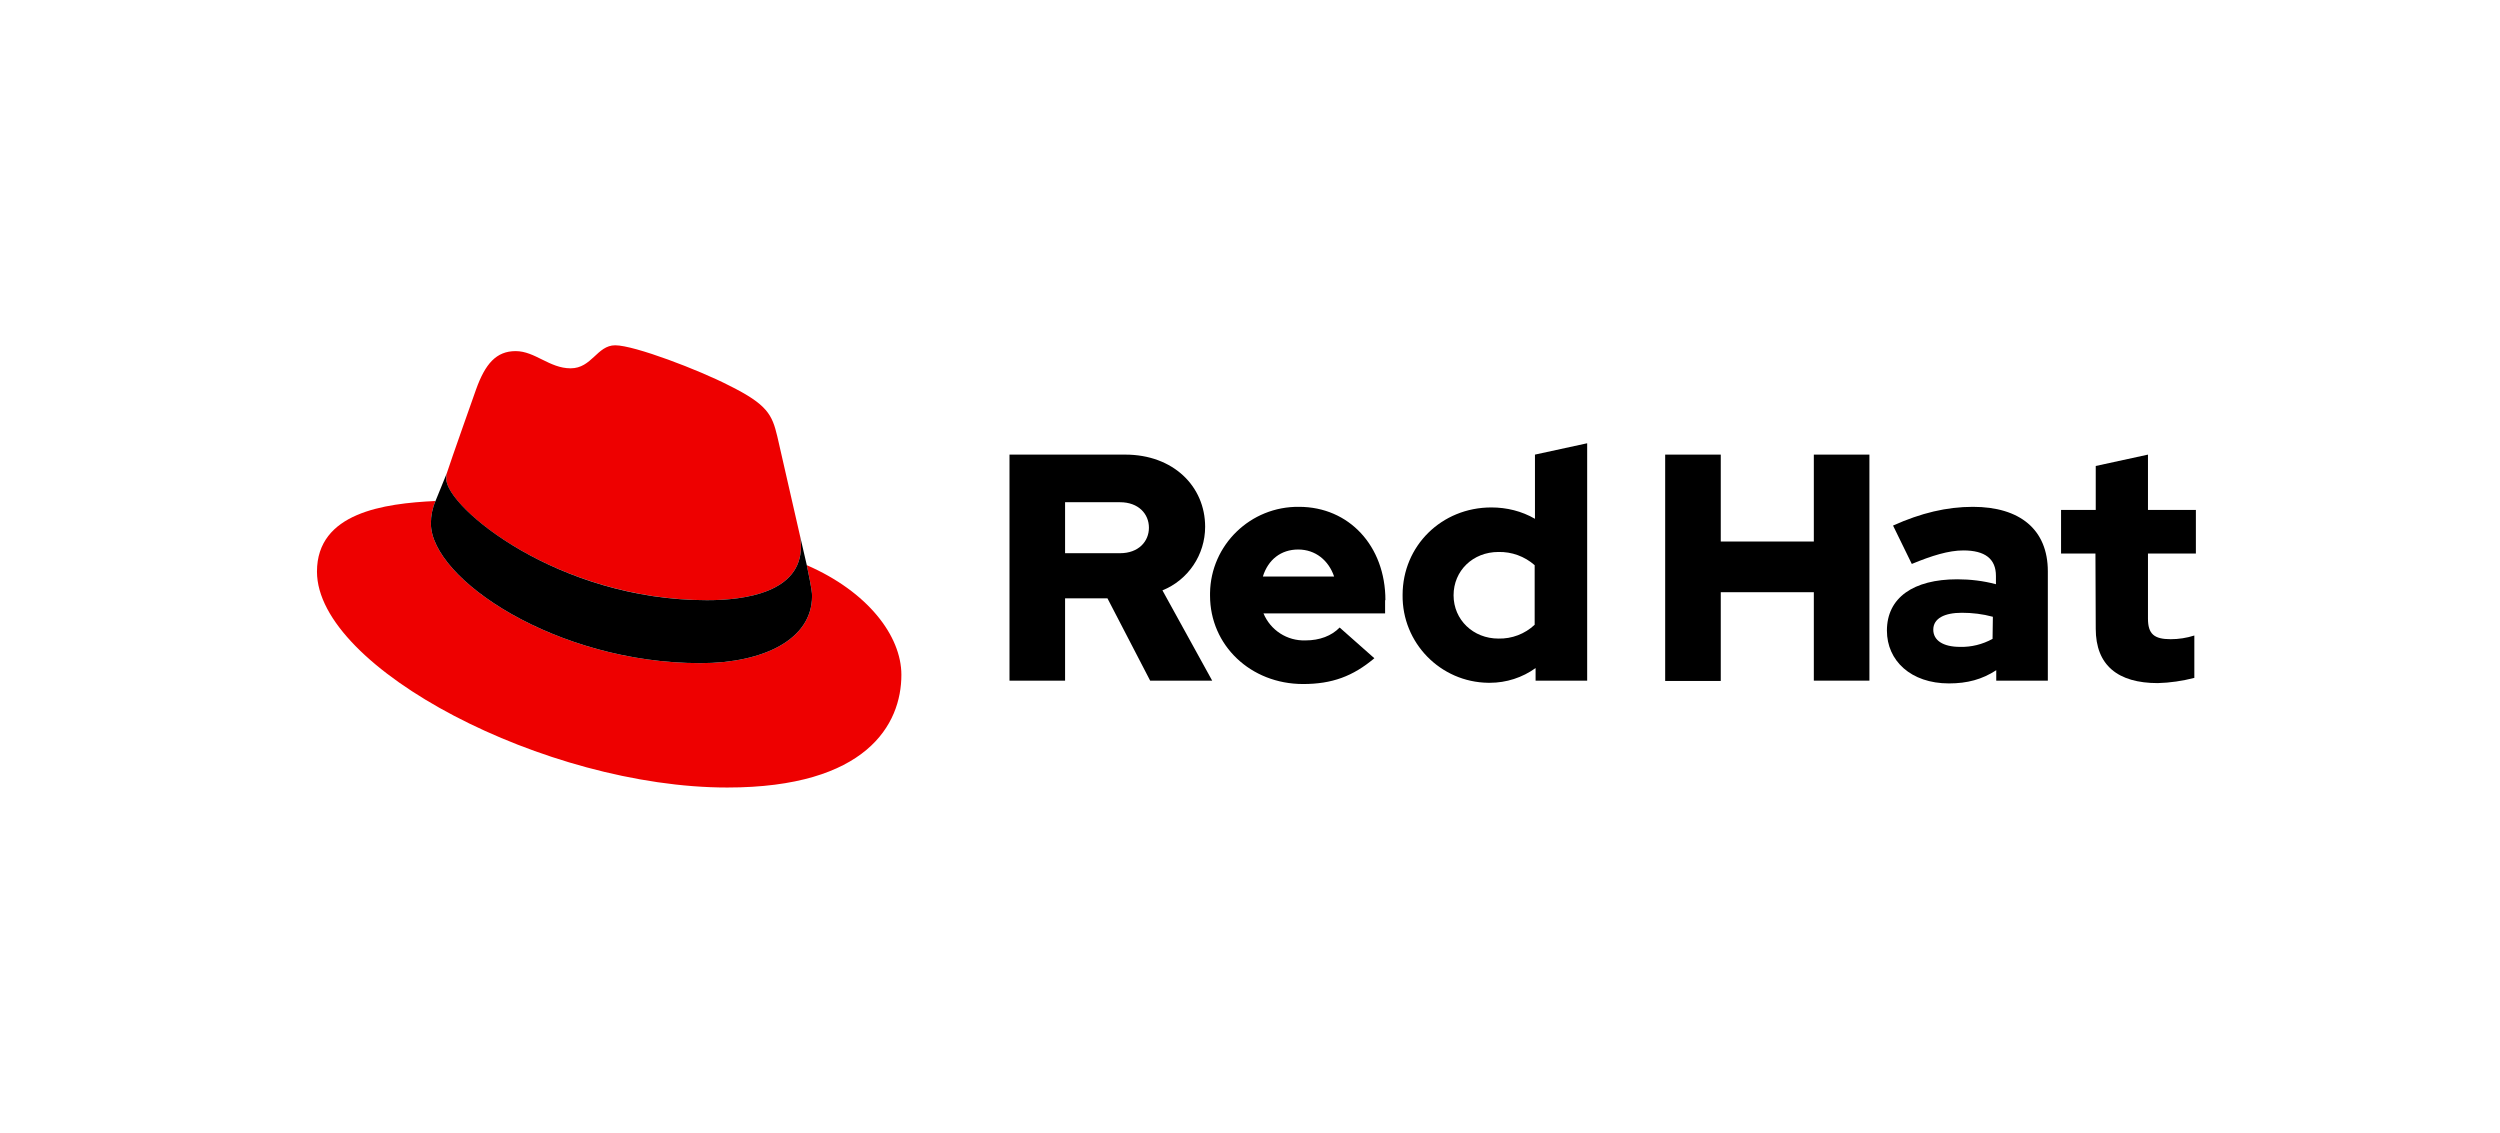
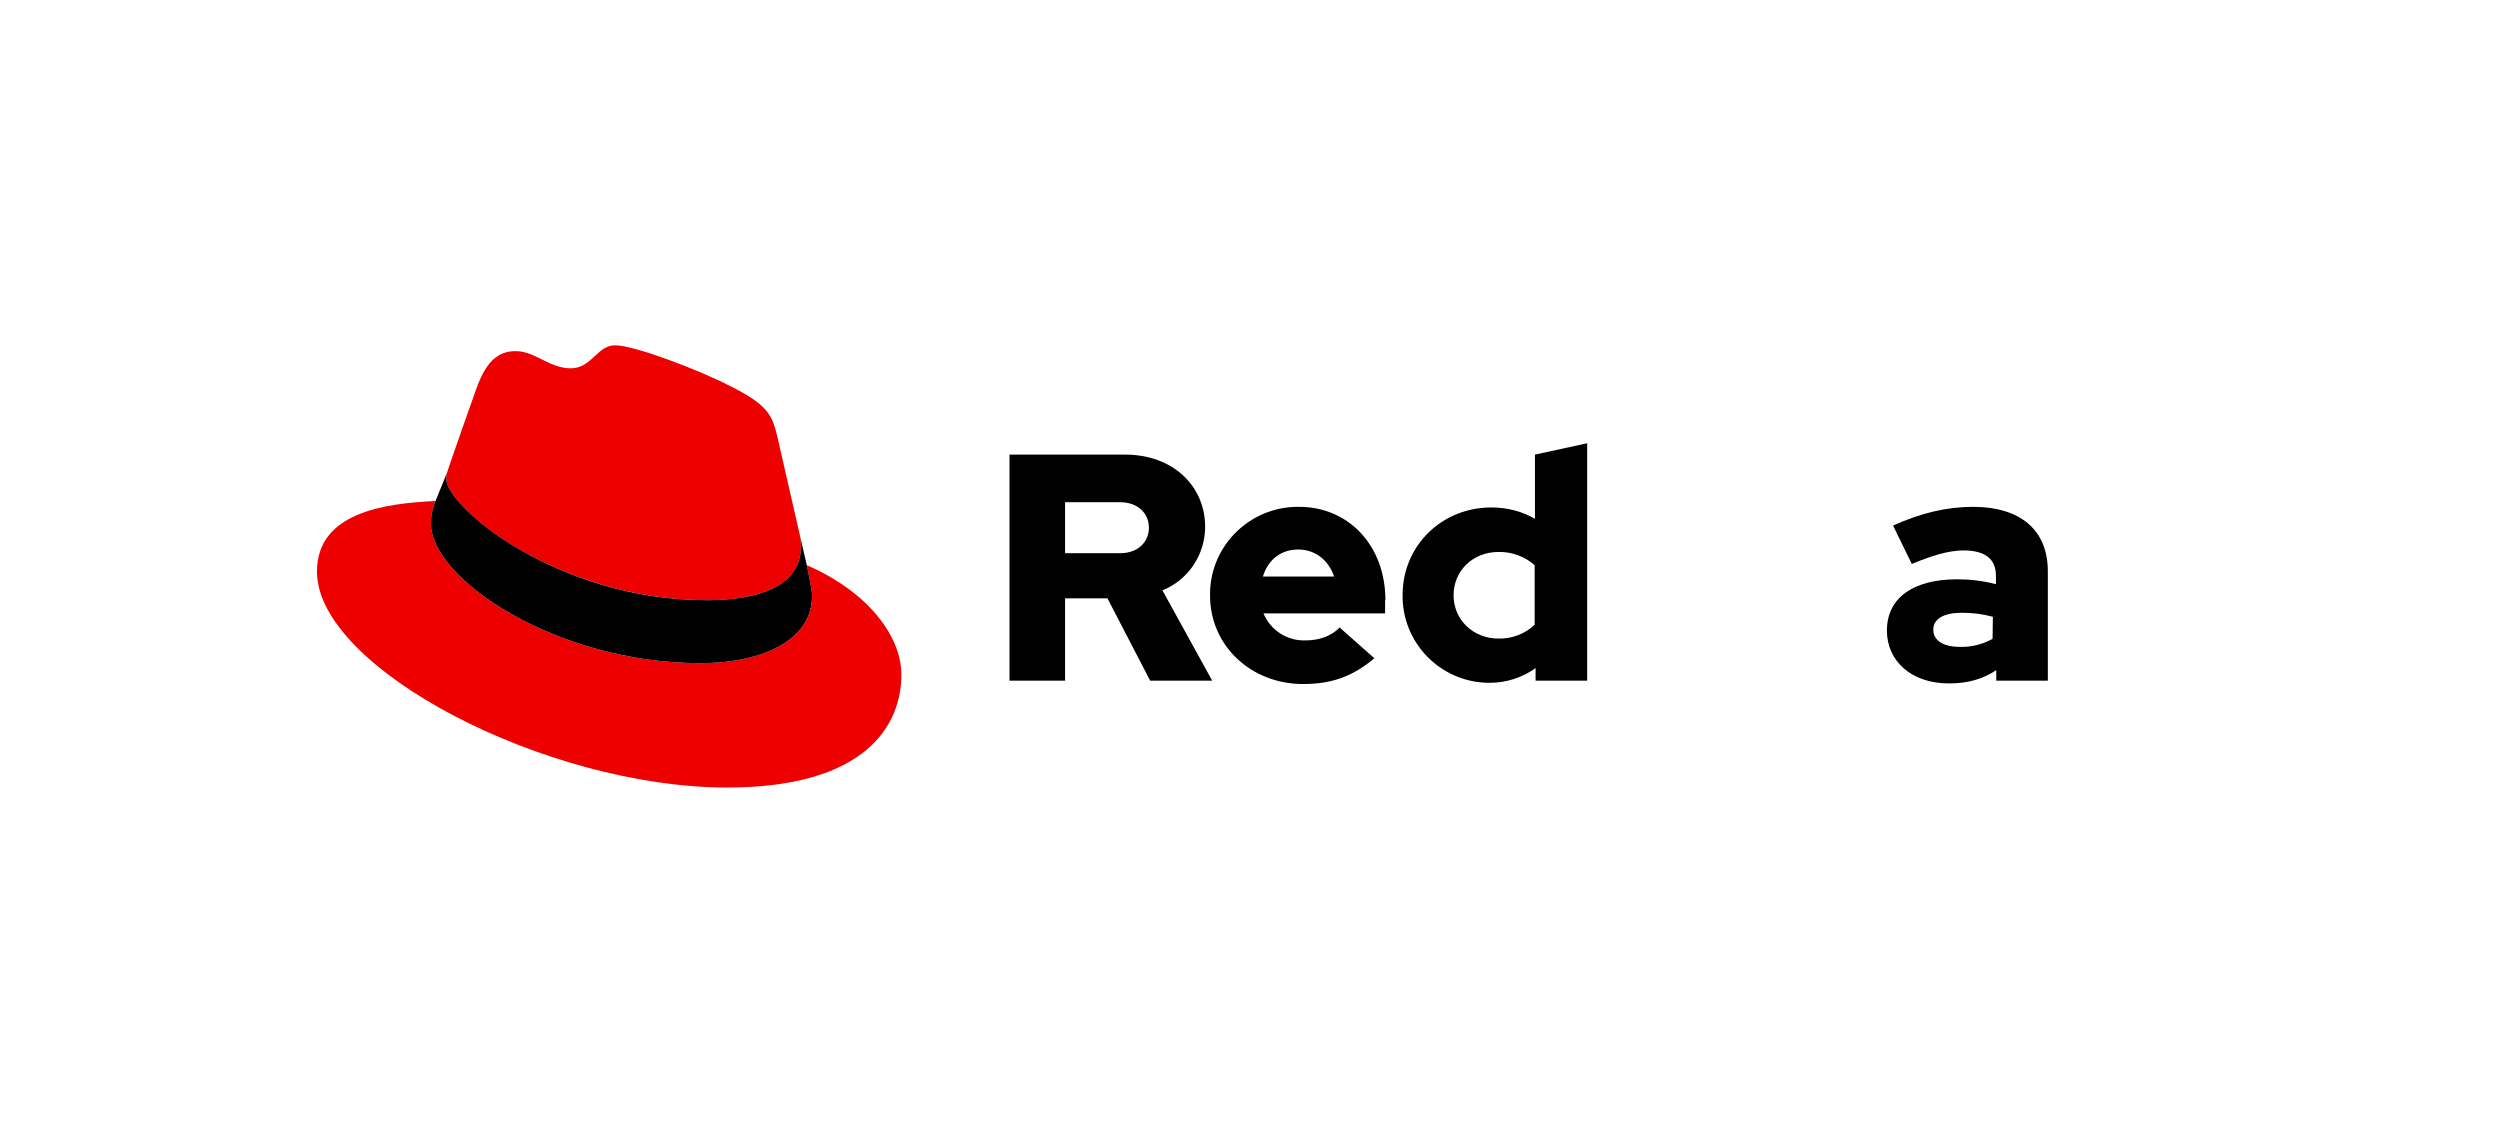
<svg xmlns="http://www.w3.org/2000/svg" width="128" height="58" viewBox="0 0 128 58" fill="none">
  <g clip-path="url(#clip0_560_6877)">
    <path d="M36.198 30.73C38.164 30.73 41.01 30.321 41.01 27.978C41.01 27.805 40.994 27.616 40.962 27.443L39.799 22.349C39.532 21.232 39.296 20.713 37.33 19.738C35.805 18.952 32.487 17.679 31.497 17.679C30.569 17.679 30.302 18.858 29.217 18.858C28.132 18.858 27.393 17.977 26.402 17.977C25.411 17.977 24.845 18.622 24.373 19.943C24.373 19.943 23.053 23.669 22.88 24.22C22.848 24.314 22.848 24.424 22.848 24.519C22.833 25.965 28.54 30.714 36.198 30.73Z" fill="#EE0000" />
    <path d="M41.308 28.937C41.576 30.227 41.576 30.368 41.576 30.525C41.576 32.727 39.107 33.953 35.852 33.953C28.493 33.953 22.062 29.645 22.062 26.799C22.062 26.405 22.141 26.012 22.298 25.651C19.656 25.776 16.229 26.248 16.229 29.267C16.229 34.22 27.959 40.321 37.236 40.321C44.359 40.321 46.151 37.098 46.151 34.551C46.151 32.554 44.422 30.289 41.308 28.937Z" fill="#EE0000" />
    <path d="M41.308 28.937C41.576 30.227 41.576 30.368 41.576 30.525C41.576 32.727 39.107 33.953 35.852 33.953C28.493 33.953 22.062 29.645 22.062 26.799C22.062 26.405 22.141 26.012 22.298 25.651L22.88 24.22C22.848 24.314 22.848 24.424 22.848 24.519C22.848 25.965 28.556 30.73 36.198 30.73C38.164 30.73 41.01 30.321 41.01 27.978C41.01 27.805 40.994 27.616 40.962 27.443L41.308 28.937Z" fill="black" />
-     <path d="M107.302 32.192C107.302 34.063 108.435 34.975 110.479 34.975C111.108 34.959 111.737 34.865 112.35 34.708V32.538C111.957 32.664 111.548 32.727 111.139 32.727C110.29 32.727 109.976 32.459 109.976 31.673V28.34H112.429V26.107H109.976V23.276L107.302 23.858V26.107H105.526V28.34H107.287L107.302 32.192Z" fill="black" />
    <path d="M101.013 25.95C99.676 25.95 98.355 26.264 96.924 26.909L97.884 28.874C98.906 28.45 99.77 28.182 100.525 28.182C101.626 28.182 102.192 28.607 102.192 29.487V29.912C101.547 29.739 100.871 29.66 100.211 29.66C97.962 29.66 96.61 30.604 96.61 32.286C96.61 33.827 97.837 34.991 99.786 34.991C100.73 34.991 101.484 34.786 102.208 34.315V34.849H104.849V29.252C104.849 27.113 103.419 25.95 101.013 25.95ZM102.019 32.711C101.5 32.994 100.934 33.135 100.352 33.12C99.487 33.12 98.984 32.789 98.984 32.239C98.984 31.657 99.566 31.374 100.447 31.374C100.981 31.374 101.516 31.437 102.035 31.579L102.019 32.711Z" fill="black" />
-     <path d="M85.257 34.865H88.103V30.321H92.868V34.849H95.714V23.276H92.868V27.726H88.103V23.276H85.257V34.865Z" fill="black" />
    <path d="M78.59 23.276V26.563C77.914 26.17 77.144 25.981 76.357 25.981C73.81 25.981 71.813 27.947 71.813 30.462C71.782 32.915 73.747 34.928 76.2 34.959H76.279C77.128 34.959 77.945 34.692 78.622 34.205V34.849H81.263V22.695L78.59 23.276ZM78.575 31.988C78.071 32.459 77.411 32.711 76.719 32.695C75.43 32.695 74.423 31.736 74.423 30.478C74.423 29.22 75.414 28.261 76.719 28.261C77.395 28.245 78.056 28.481 78.575 28.937V31.988Z" fill="black" />
    <path d="M70.933 30.73C70.933 27.947 69.061 25.95 66.514 25.95C64.03 25.918 61.986 27.899 61.954 30.368V30.494C61.954 33.041 64.03 35.022 66.719 35.022C68.197 35.022 69.266 34.629 70.367 33.702L68.59 32.129C68.181 32.554 67.568 32.789 66.844 32.789C65.901 32.821 65.052 32.271 64.69 31.406H70.917V30.73H70.933ZM64.659 29.519C64.926 28.654 65.586 28.135 66.467 28.135C67.347 28.135 68.024 28.686 68.307 29.519H64.659Z" fill="black" />
    <path d="M59.517 30.227C60.838 29.692 61.703 28.402 61.703 26.972C61.703 24.896 60.067 23.276 57.614 23.276H51.686V34.849H54.532V30.635H56.702L58.888 34.849H62.064L59.517 30.227ZM57.347 28.324H54.532V25.714H57.347C58.29 25.714 58.825 26.311 58.825 27.019C58.825 27.726 58.29 28.324 57.347 28.324Z" fill="black" />
  </g>
  <defs>
    <clipPath id="clip0_560_6877">
      <rect width="96.2" height="22.643" fill="white" transform="translate(16.229 17.679)" />
    </clipPath>
  </defs>
</svg>